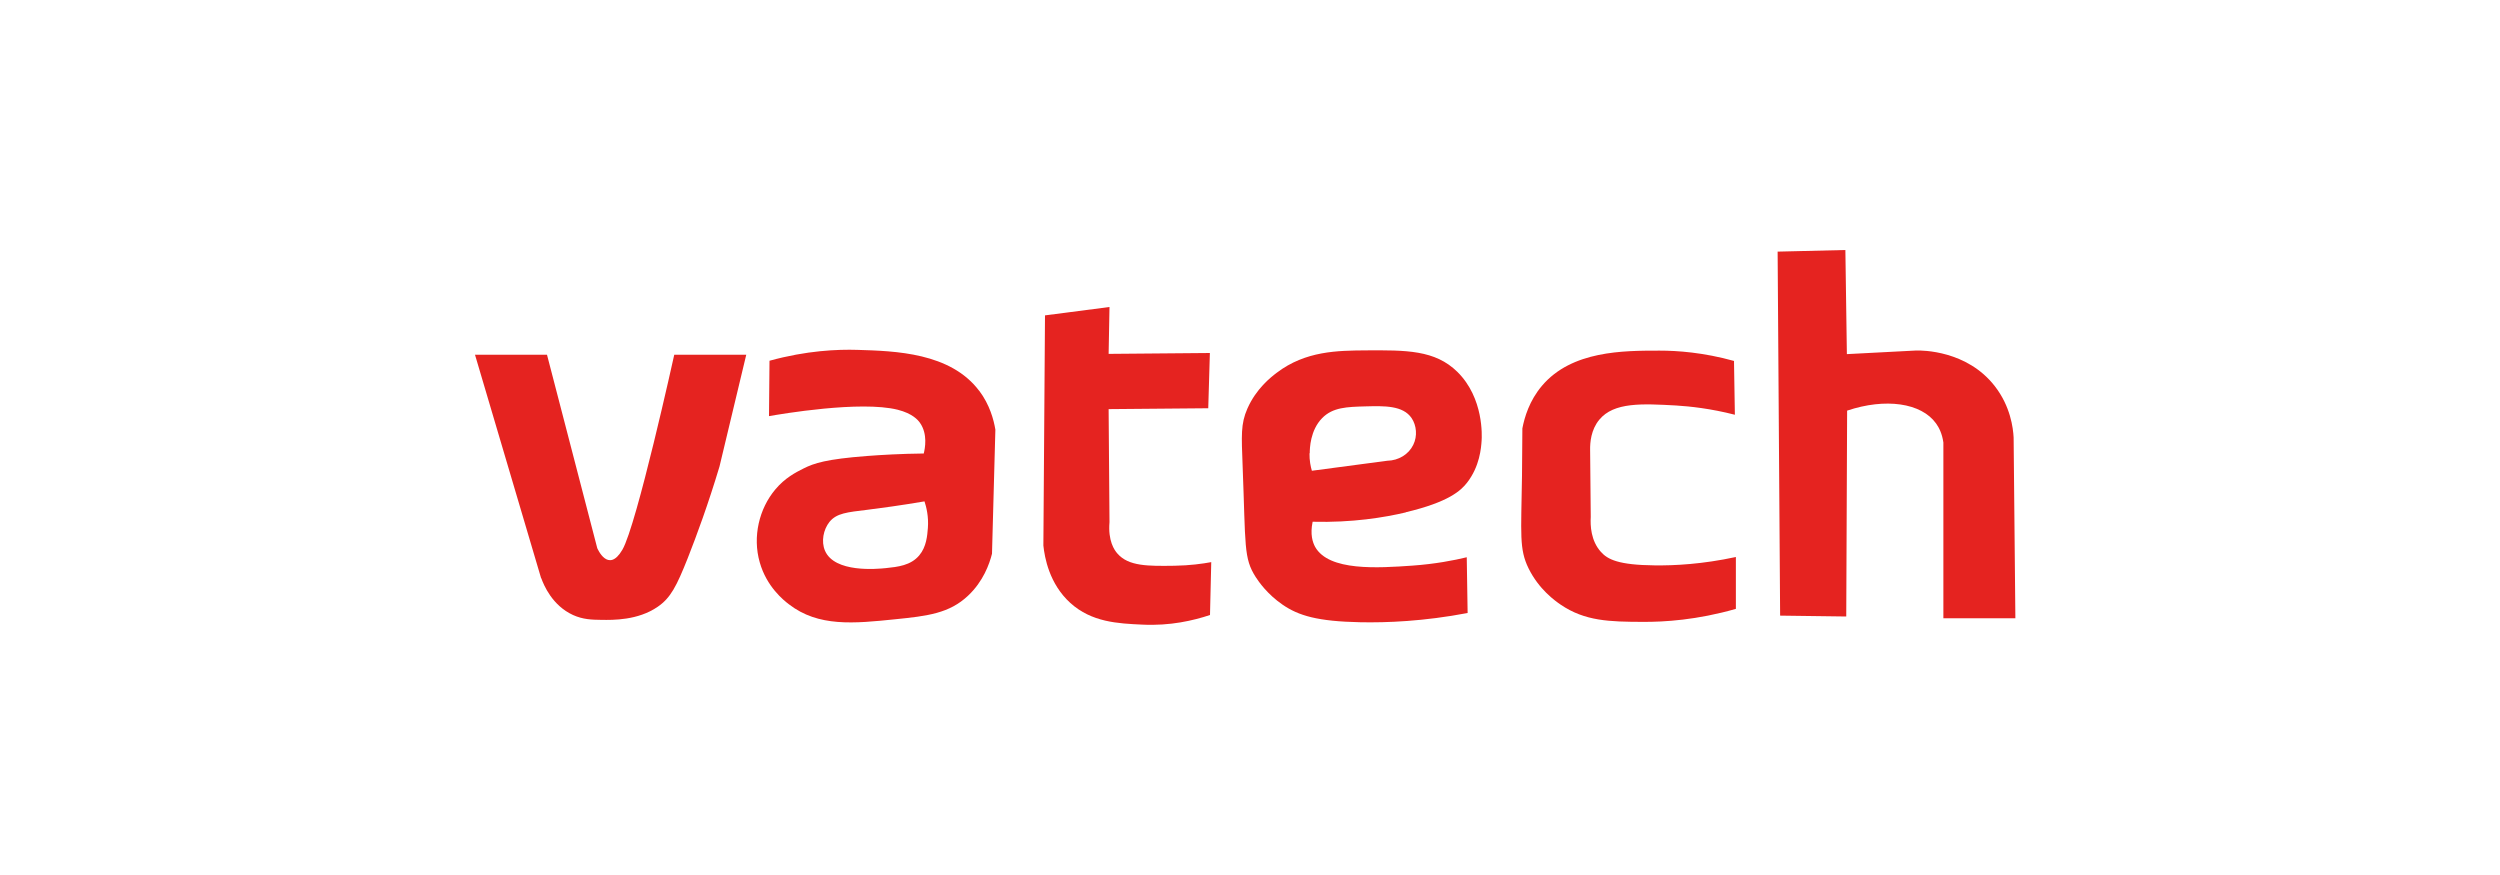
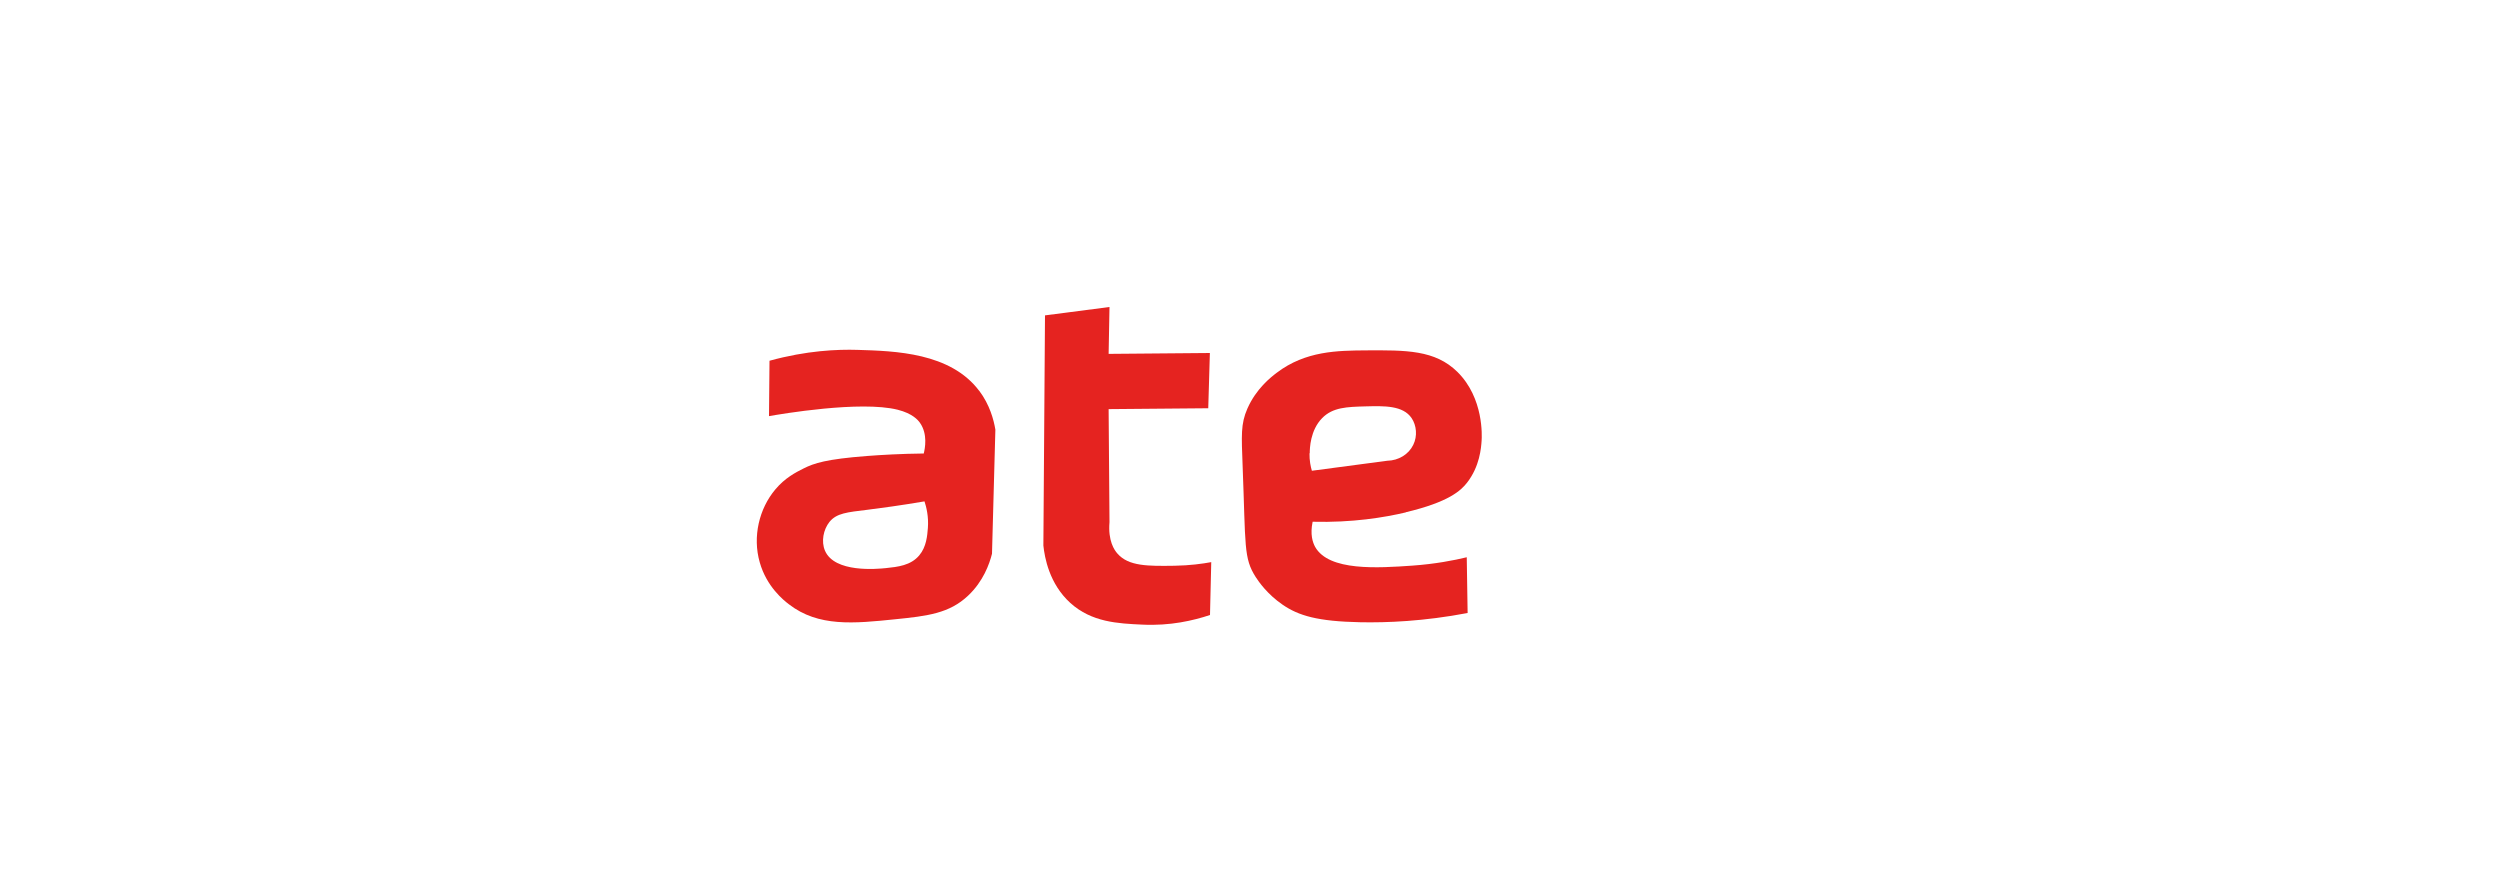
<svg xmlns="http://www.w3.org/2000/svg" width="200" height="70" viewBox="0 0 200 70" fill="none">
-   <path d="M43.29 46.26L38 28.38H43.76L47.78 43.85C47.78 43.85 48.65 45.93 49.79 43.98C50.93 42.04 53.94 28.38 53.94 28.38H59.7L57.56 37.32C56.65 40.35 55.74 42.82 55.02 44.65C54.12 46.91 53.65 47.83 52.62 48.54C51.03 49.64 49.02 49.6 48.14 49.59C47.33 49.58 46.64 49.56 45.84 49.2C44.18 48.44 43.5 46.81 43.3 46.25L43.29 46.26Z" fill="#E52320" />
  <path d="M83.6 25.23C85.32 25.01 87.04 24.78 88.76 24.56C88.74 25.81 88.72 27.06 88.69 28.31C91.39 28.29 94.09 28.27 96.79 28.24C96.75 29.71 96.7 31.19 96.66 32.66C94 32.68 91.35 32.7 88.69 32.73L88.76 41.77C88.63 43.27 89.15 44.01 89.39 44.28C90.28 45.31 91.85 45.29 93.96 45.26C95.19 45.24 96.2 45.1 96.9 44.97C96.87 46.38 96.83 47.79 96.8 49.2C95.48 49.64 93.62 50.08 91.39 49.97C89.43 49.88 87.33 49.78 85.62 48.23C83.94 46.7 83.57 44.6 83.47 43.64C83.51 37.5 83.56 31.36 83.6 25.22V25.23Z" fill="#E52320" />
  <path d="M112.46 40.98C115.92 40.16 116.87 39.24 117.36 38.62C118.38 37.31 118.49 35.84 118.53 35.24C118.55 34.92 118.72 31.85 116.59 29.75C114.8 27.99 112.49 28.01 109.24 28.03C107.04 28.05 104.45 28.06 102.14 29.82C101.65 30.19 100.49 31.1 99.79 32.69C99.25 33.92 99.32 34.83 99.41 37.28C99.66 43.71 99.48 44.64 100.46 46.17C100.7 46.54 101.38 47.53 102.6 48.37C103.89 49.26 105.42 49.71 108.83 49.78C110.94 49.82 113.89 49.71 117.41 49.04C117.39 47.55 117.36 46.07 117.34 44.58C116.31 44.83 114.81 45.12 112.99 45.25C110.24 45.44 106.31 45.71 105.21 43.75C105.01 43.38 104.8 42.76 105.01 41.74C108.19 41.82 110.73 41.4 112.47 40.99L112.46 40.98ZM104.78 36.26C104.78 35.88 104.81 34.43 105.77 33.45C106.62 32.58 107.76 32.55 109.25 32.51C110.74 32.47 112.24 32.43 112.93 33.45C113.32 34.03 113.41 34.88 113.06 35.59C112.69 36.35 111.89 36.84 110.98 36.86C108.97 37.13 106.96 37.4 104.95 37.66C104.85 37.33 104.75 36.84 104.76 36.26H104.78Z" fill="#E52320" />
-   <path d="M138.72 28.89C138.74 30.32 138.76 31.75 138.79 33.18C136.84 32.68 135.21 32.51 134.1 32.44C131.38 32.29 129.11 32.16 127.94 33.58C127.28 34.38 127.2 35.39 127.21 35.99C127.23 37.78 127.24 39.56 127.26 41.35C127.22 42.03 127.26 43.26 128.08 44.16C128.61 44.75 129.47 45.2 132.37 45.23C133.94 45.25 136.18 45.14 138.87 44.56V48.71C135.76 49.6 133.16 49.76 131.42 49.75C128.78 49.74 126.8 49.7 124.85 48.37C124.41 48.07 123.11 47.15 122.28 45.46C121.53 43.92 121.69 42.79 121.76 38.06C121.78 36.41 121.79 35.08 121.79 34.27C121.96 33.38 122.35 32.05 123.36 30.86C125.74 28.05 129.86 28.05 132.76 28.05C134.18 28.05 136.26 28.19 138.74 28.88L138.72 28.89Z" fill="#E52320" />
-   <path d="M142.21 20.12C142.28 29.83 142.34 39.54 142.41 49.25C144.17 49.27 145.94 49.29 147.7 49.32C147.72 43.83 147.74 38.34 147.77 32.85C150.84 31.82 153.7 32.23 154.88 33.87C155.12 34.2 155.37 34.69 155.47 35.4V49.46H161.23C161.18 44.64 161.13 39.82 161.09 35C161.05 34.24 160.84 32.51 159.59 30.9C157.36 28.02 153.76 28.03 153.31 28.04C151.46 28.14 149.61 28.23 147.75 28.33C147.71 25.55 147.67 22.78 147.63 20C145.82 20.04 144.01 20.09 142.21 20.13V20.12Z" fill="#E52320" />
  <path d="M78.33 31.26C76.03 28.21 71.63 28.08 68.6 27.99C67 27.94 64.53 28.04 61.56 28.86C61.55 30.34 61.54 31.81 61.52 33.29C62.43 33.13 68.83 32.03 71.82 32.78C73 33.08 73.44 33.6 73.6 33.83C74.23 34.73 74 35.87 73.9 36.28C72.07 36.3 70.53 36.39 69.35 36.48C66.11 36.73 65.13 37.05 64.28 37.48C63.66 37.79 62.8 38.23 62.03 39.15C60.73 40.69 60.19 42.94 60.78 44.99C61.33 46.94 62.7 48.03 63.11 48.34C65.47 50.17 68.32 49.88 71.63 49.54C74.2 49.28 75.95 49.07 77.45 47.65C78.66 46.51 79.15 45.13 79.36 44.3C79.45 40.99 79.54 37.68 79.63 34.37C79.5 33.6 79.19 32.39 78.33 31.25V31.26ZM74.23 42.24C74.18 42.85 74.12 43.74 73.54 44.43C72.86 45.24 71.82 45.35 70.86 45.45C70.16 45.52 66.77 45.84 66 44.06C65.68 43.32 65.87 42.36 66.36 41.75C66.93 41.05 67.77 40.98 69.41 40.78C70.45 40.65 72.01 40.44 73.96 40.11C74.11 40.57 74.3 41.32 74.23 42.25V42.24Z" fill="#E52320" />
</svg>